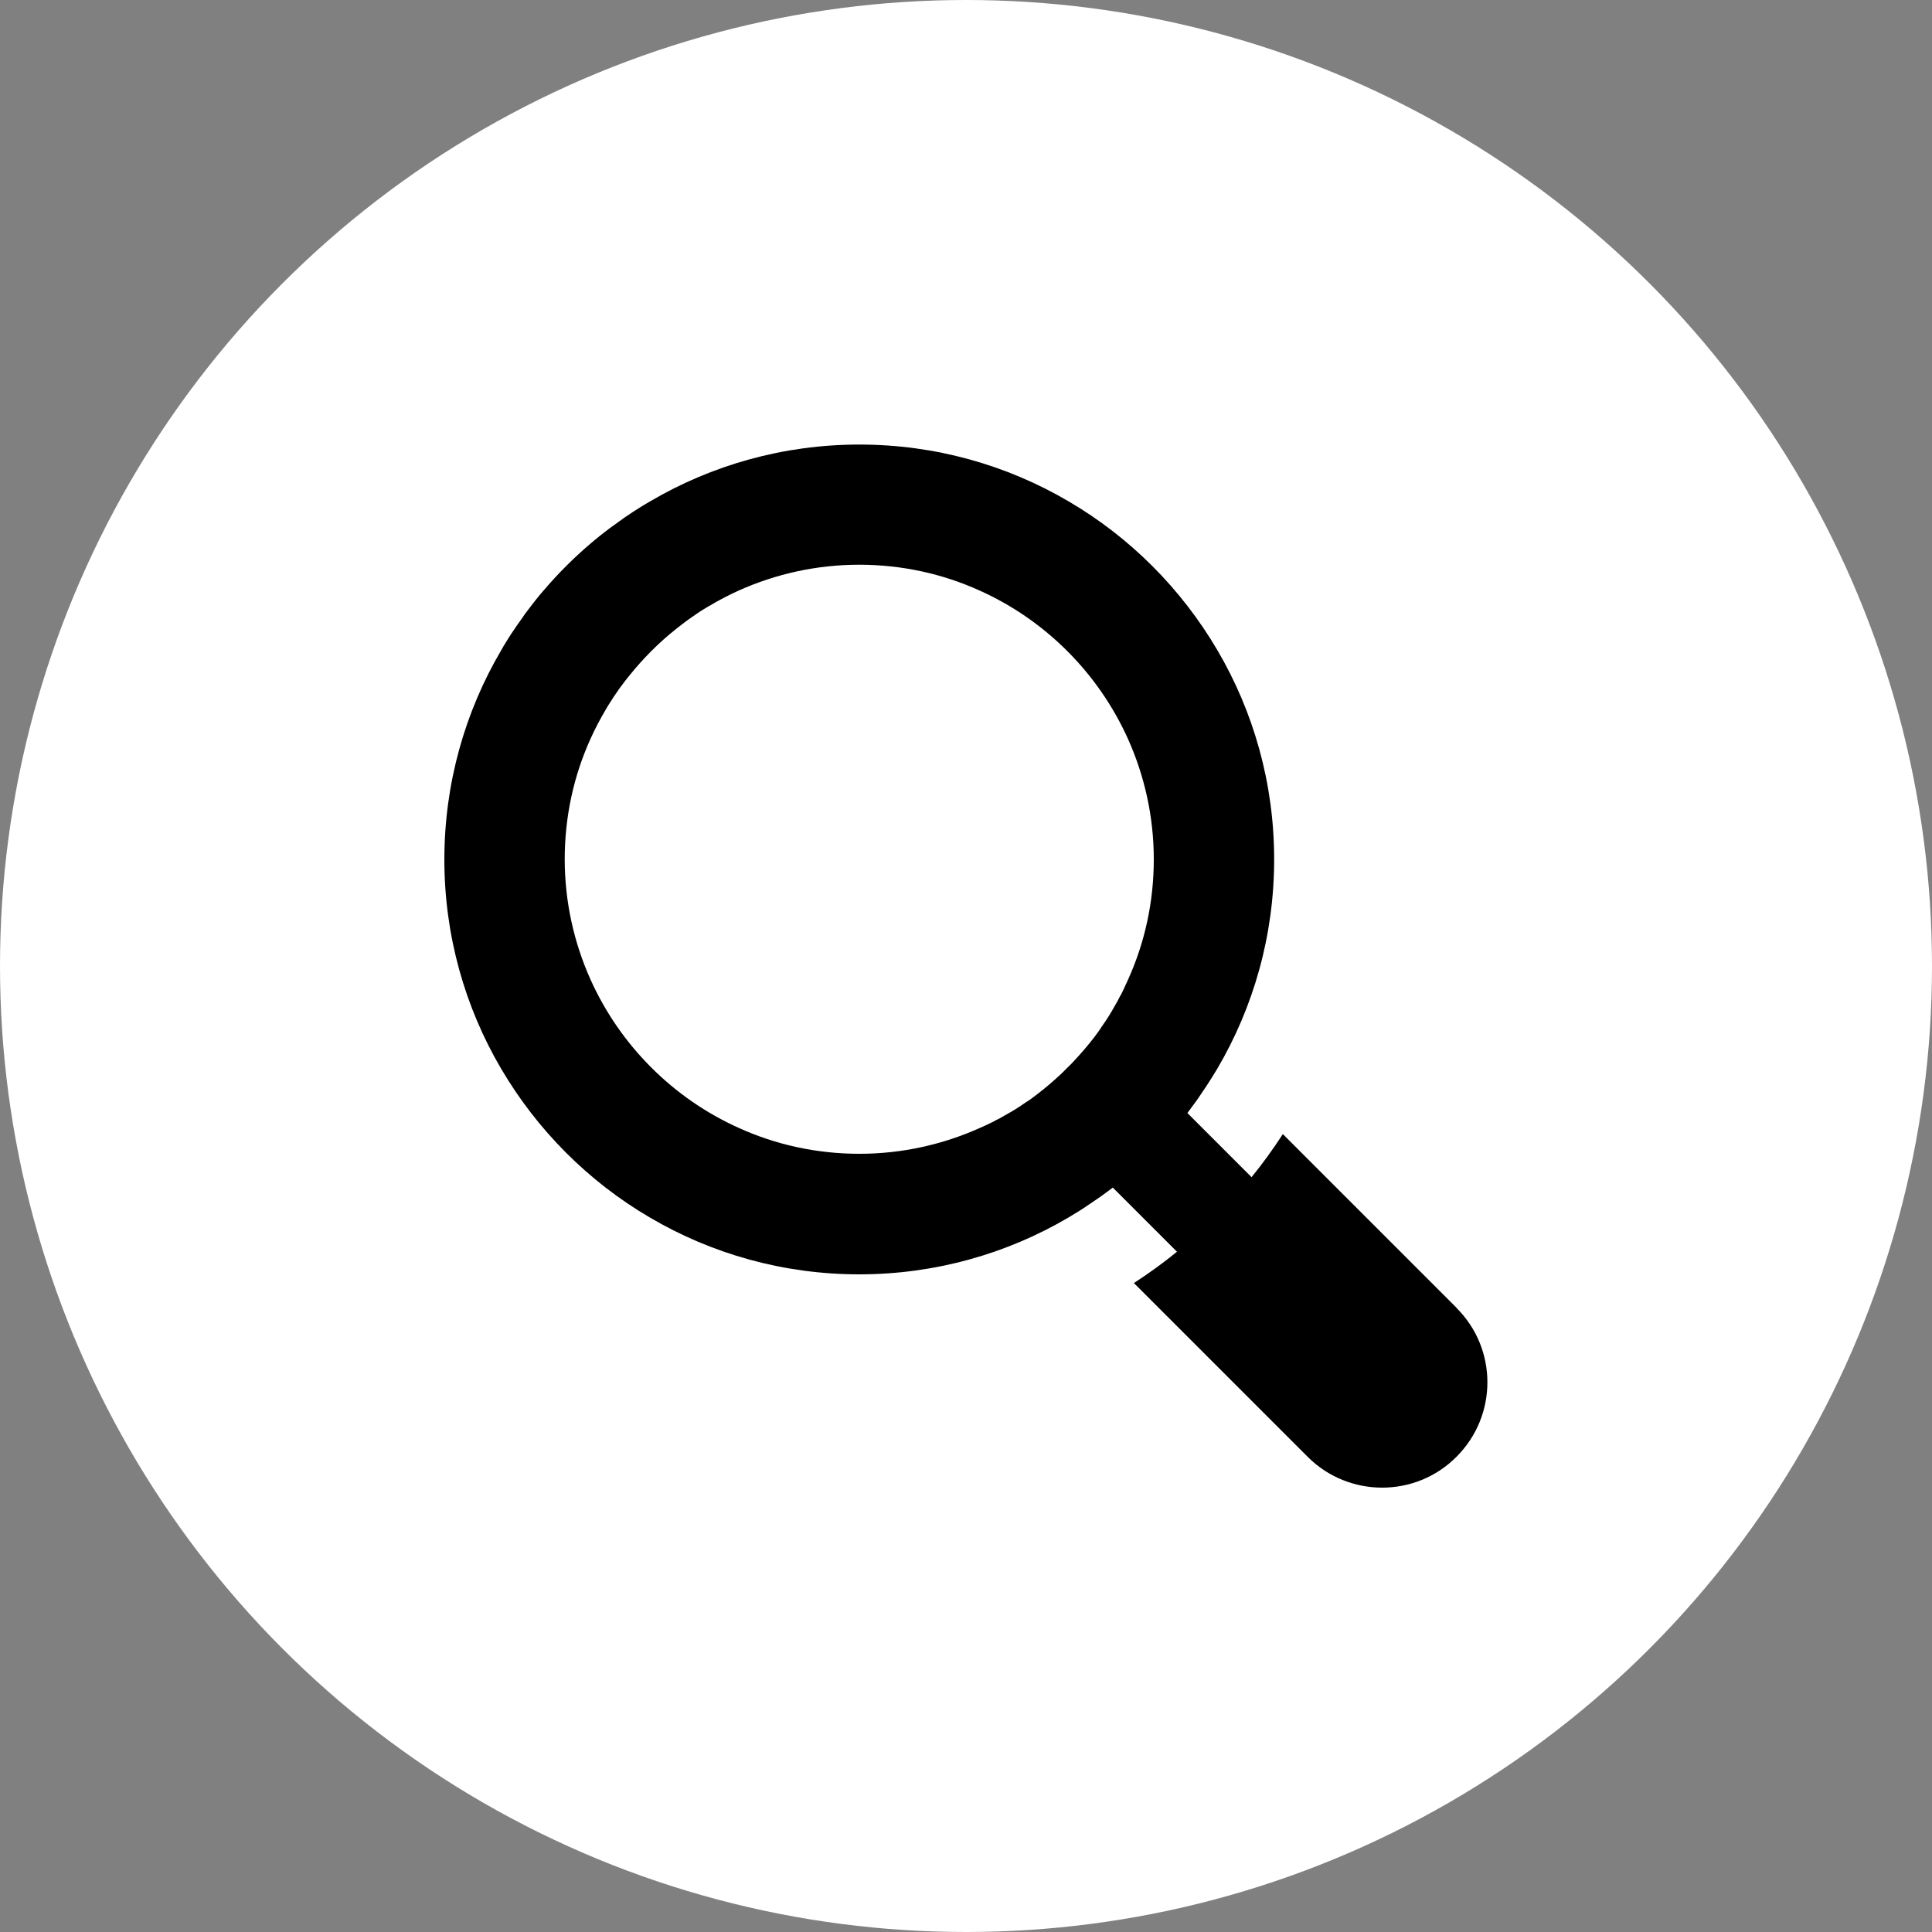
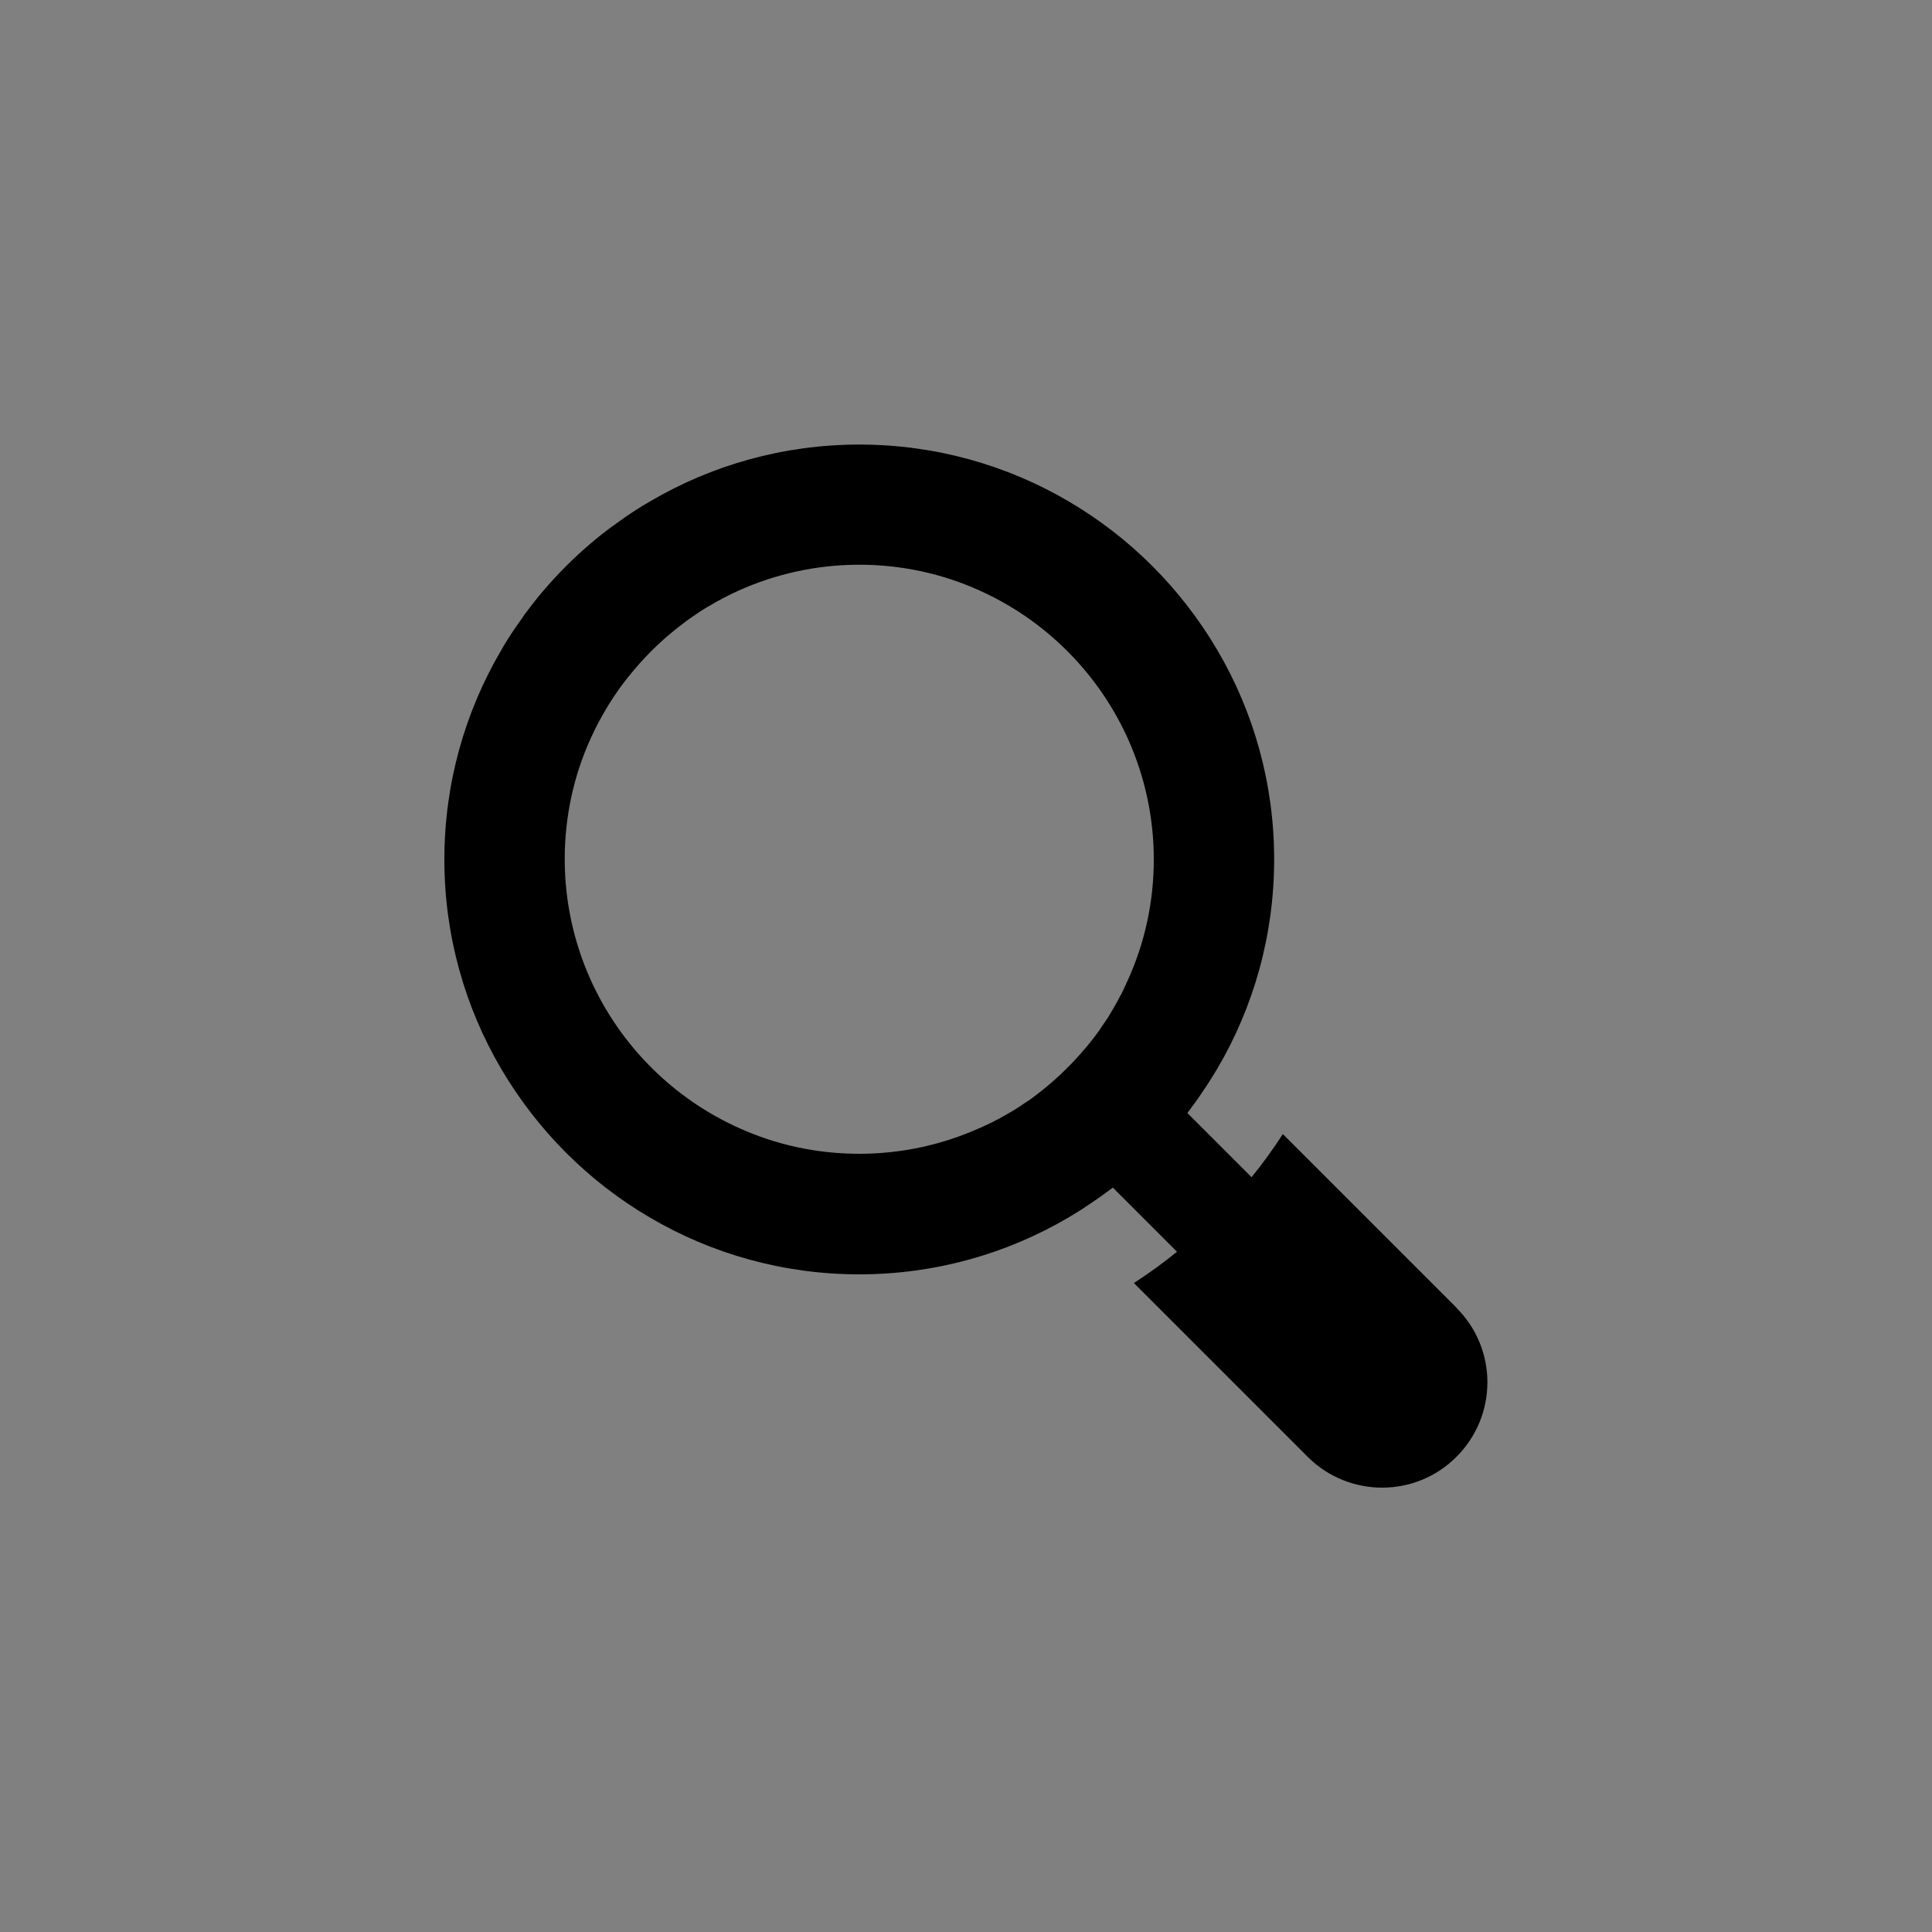
<svg xmlns="http://www.w3.org/2000/svg" id="_レイヤー_2" data-name="レイヤー 2" width="100" height="100" viewBox="0 0 100 100">
  <rect x="0" y="0" width="100" height="100" fill="#808080" stroke="none" />
  <defs>
    <style>
      .cls-1 {
        fill: #fff;
      }
    </style>
  </defs>
  <g id="_コンテンツ" data-name="コンテンツ">
    <g>
-       <circle class="cls-1" cx="50" cy="50" r="50" />
      <path d="M75.4,67.7l-9-9c-.5.77-1.04,1.52-1.62,2.23l-3.32-3.32c.14-.19.28-.38.42-.57.09-.13.19-.26.27-.39.02-.02.03-.04.04-.06.09-.13.18-.27.27-.4.19-.29.37-.58.55-.88,1.87-3.18,2.94-6.89,2.94-10.83s-1.07-7.65-2.94-10.83c-1.87-3.18-4.52-5.84-7.7-7.7-3.18-1.87-6.89-2.94-10.83-2.94s-7.65,1.07-10.83,2.94c-.13.08-.26.15-.39.23-.16.1-.33.21-.49.31-.29.19-.57.38-.85.59-.09.07-.19.14-.28.2-.1.07-.19.15-.29.22-.09.07-.18.14-.27.21-.17.14-.35.28-.52.43-.87.74-1.68,1.55-2.43,2.43-.15.17-.29.34-.43.52-.07.09-.14.18-.21.27-.07.1-.15.19-.22.29-.07.09-.14.18-.2.28-.2.28-.4.56-.59.85-.11.16-.21.33-.31.49-.08.13-.16.26-.23.39-1.87,3.18-2.94,6.89-2.94,10.83s1.07,7.65,2.94,10.83c1.87,3.18,4.52,5.84,7.7,7.7,3.18,1.87,6.89,2.94,10.83,2.94s7.65-1.07,10.83-2.94c.2-.12.4-.24.59-.36.1-.06.19-.12.29-.19.13-.09.27-.18.4-.27.02-.01.04-.03.06-.04.13-.09.26-.18.39-.27.19-.14.38-.28.57-.42l3.32,3.32c-.71.58-1.46,1.12-2.23,1.62l9,9c1.06,1.06,2.46,1.59,3.85,1.59s2.79-.53,3.85-1.6c2.13-2.13,2.13-5.58,0-7.7ZM53.03,57.1s-.09.06-.13.09c-.05.04-.1.07-.15.1-.05.03-.09.06-.14.09-.06.04-.12.08-.18.11-.06.04-.11.07-.17.1-.12.07-.25.14-.37.21,0,0-.02.01-.03.02-.1.06-.2.11-.31.16-.04.02-.08.05-.12.07-.08.04-.16.08-.25.12-.16.08-.32.15-.48.22-1.9.85-4.01,1.33-6.22,1.33s-4.32-.47-6.22-1.33c-3.42-1.53-6.17-4.29-7.7-7.7-.85-1.9-1.33-4.01-1.33-6.22s.47-4.32,1.33-6.22c.24-.53.51-1.05.81-1.55.03-.06.07-.11.1-.17.1-.16.2-.32.3-.47.06-.09.12-.18.18-.26.07-.11.15-.22.23-.32.12-.16.24-.33.37-.48.72-.9,1.54-1.73,2.45-2.45.16-.13.32-.25.48-.37.11-.08.21-.16.32-.23.09-.06.17-.12.26-.18.16-.11.31-.21.47-.3.06-.04.11-.07.17-.1.5-.3,1.02-.57,1.55-.81,1.9-.85,4.01-1.33,6.22-1.33s4.32.47,6.22,1.33c3.42,1.53,6.17,4.29,7.7,7.7.85,1.9,1.33,4.01,1.33,6.22s-.47,4.32-1.33,6.22c-.07.16-.15.32-.22.48-.04.08-.08.16-.12.25-.02.04-.04.08-.07.12-.05.1-.11.21-.16.31,0,.01-.01.02-.02.03-.07.12-.14.25-.21.37-.03.06-.07.11-.1.17-.04.06-.07.12-.11.18-.03.05-.06.09-.09.14-.03.05-.07.1-.1.15-.03.05-.06.09-.09.13-.03.04-.06.09-.09.13-.02.03-.03.05-.05.08-.03.05-.07.1-.11.16-.28.39-.59.77-.91,1.13-.06.07-.12.13-.18.2-.08.08-.15.17-.23.25-.09.09-.18.19-.28.28-.09.09-.19.19-.28.28-.08.08-.16.15-.25.23-.07.06-.13.12-.2.18-.36.32-.74.62-1.13.91-.05.04-.1.07-.16.11-.02.02-.05.04-.08.05-.04.03-.09.06-.13.09Z" />
    </g>
  </g>
</svg>